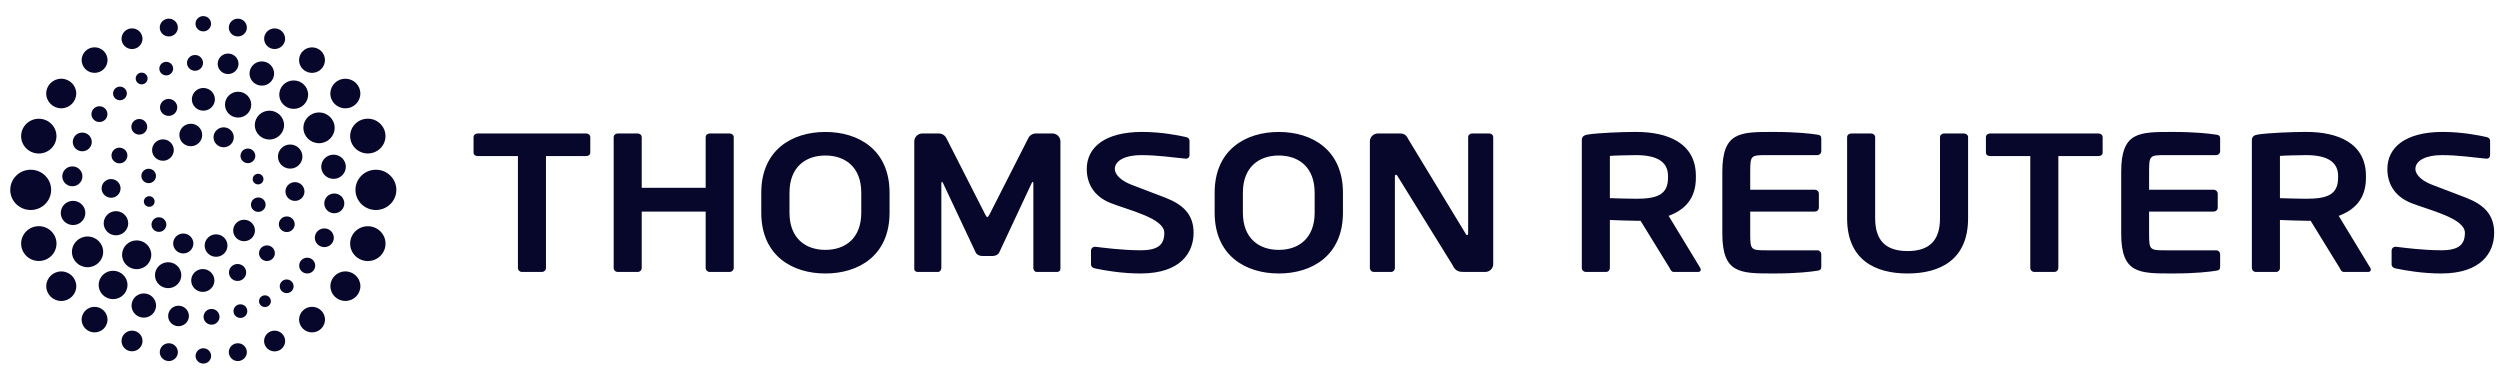
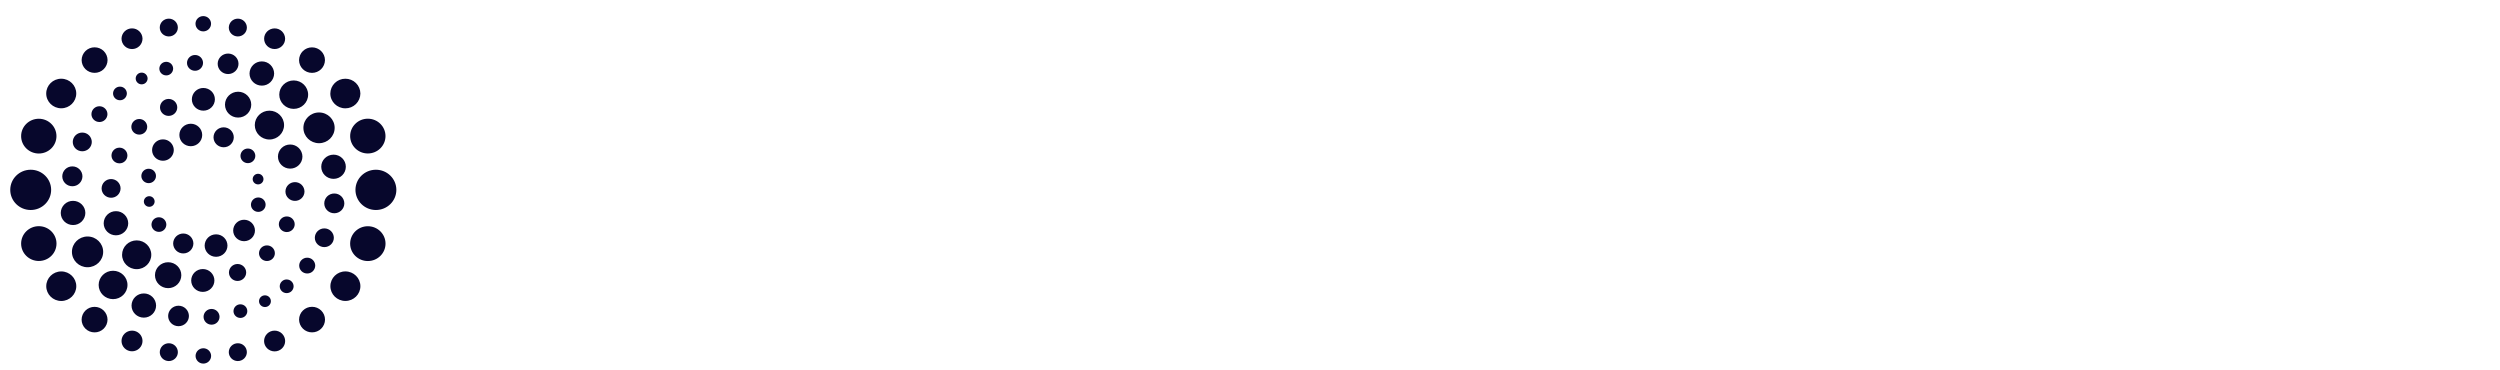
<svg xmlns="http://www.w3.org/2000/svg" width="142" height="21" viewBox="0 0 142 21" fill="none">
-   <path d="M141.669 13.221C141.669 12.159 141.044 11.61 140.076 11.232C139.313 10.936 138.644 10.685 138.135 10.491C137.628 10.297 137.196 9.961 137.196 9.597C137.196 9.1 137.834 8.811 138.68 8.811C139.679 8.811 140.464 8.946 141.222 9.012H141.245C141.271 9.013 141.296 9.007 141.32 8.997C141.344 8.988 141.366 8.973 141.384 8.954C141.402 8.936 141.416 8.914 141.426 8.889C141.435 8.865 141.439 8.839 141.438 8.813V7.993C141.438 7.884 141.348 7.805 141.233 7.784C140.844 7.694 139.844 7.493 138.75 7.493C136.618 7.493 135.602 8.379 135.602 9.597C135.602 10.37 135.956 11.134 136.954 11.532C137.956 11.931 140.006 12.391 140.006 13.221C140.006 13.863 139.696 14.215 138.675 14.215C137.615 14.215 136.542 14.07 136.083 14.015H136.061C136.004 14.014 135.949 14.036 135.908 14.075C135.868 14.115 135.844 14.169 135.843 14.226V15.023C135.843 15.145 135.945 15.222 136.06 15.244C136.611 15.366 137.64 15.534 138.652 15.534C140.948 15.534 141.669 14.338 141.669 13.221ZM67.796 13.221C67.796 12.159 67.171 11.61 66.203 11.232C65.44 10.936 64.771 10.685 64.262 10.491C63.755 10.297 63.323 9.961 63.323 9.597C63.323 9.1 63.961 8.811 64.807 8.811C65.806 8.811 66.591 8.946 67.349 9.012H67.372C67.398 9.013 67.423 9.007 67.447 8.997C67.471 8.988 67.493 8.973 67.511 8.954C67.529 8.936 67.543 8.914 67.552 8.889C67.562 8.865 67.566 8.839 67.565 8.813V7.993C67.565 7.884 67.475 7.805 67.361 7.784C66.97 7.694 65.97 7.493 64.877 7.493C62.745 7.493 61.728 8.379 61.728 9.597C61.728 10.37 62.082 11.134 63.081 11.532C64.082 11.931 66.133 12.391 66.133 13.221C66.133 13.863 65.823 14.215 64.802 14.215C63.742 14.215 62.668 14.07 62.209 14.015H62.187C62.13 14.014 62.075 14.036 62.035 14.075C61.994 14.115 61.97 14.169 61.969 14.226V15.023C61.969 15.145 62.072 15.222 62.187 15.244C62.738 15.366 63.766 15.534 64.779 15.534C67.074 15.534 67.796 14.338 67.796 13.221ZM84.815 15.002V7.793C84.815 7.67 84.722 7.582 84.597 7.582H83.61C83.483 7.582 83.391 7.67 83.391 7.793V13.254C83.391 13.319 83.359 13.354 83.336 13.354C83.299 13.354 83.266 13.319 83.244 13.265L80.01 7.938C79.871 7.648 79.745 7.582 79.505 7.582H78.265C78.146 7.581 78.031 7.626 77.946 7.709C77.86 7.792 77.811 7.906 77.809 8.025V15.225C77.809 15.345 77.909 15.446 78.038 15.446H79.01C79.137 15.446 79.23 15.345 79.23 15.225V10.018C79.23 9.952 79.254 9.928 79.287 9.928C79.321 9.928 79.357 9.952 79.389 10.018L82.5 15.048C82.68 15.446 82.922 15.446 83.197 15.446H84.357C84.477 15.448 84.592 15.402 84.678 15.319C84.764 15.236 84.812 15.122 84.815 15.002ZM60.232 15.28V8.024C60.229 7.905 60.179 7.791 60.093 7.708C60.008 7.625 59.892 7.58 59.773 7.582H58.832C58.744 7.583 58.657 7.608 58.583 7.655C58.508 7.702 58.447 7.768 58.408 7.847L56.209 12.172C56.15 12.272 56.127 12.327 56.082 12.327C56.034 12.327 56.011 12.272 55.955 12.172L53.754 7.848C53.715 7.769 53.654 7.703 53.58 7.656C53.505 7.609 53.419 7.584 53.331 7.582H52.39C52.271 7.58 52.155 7.626 52.069 7.709C51.983 7.792 51.933 7.905 51.931 8.025V15.279C51.931 15.389 52.023 15.446 52.128 15.446H53.284C53.388 15.446 53.468 15.334 53.468 15.225V10.438C53.468 10.36 53.48 10.328 53.503 10.328C53.513 10.328 53.536 10.36 53.561 10.394L55.425 14.351C55.49 14.472 55.64 14.54 55.79 14.54H56.386C56.535 14.54 56.683 14.472 56.751 14.351L58.602 10.394C58.626 10.36 58.649 10.328 58.658 10.328C58.683 10.328 58.694 10.36 58.694 10.438V15.225C58.694 15.334 58.775 15.446 58.877 15.446H60.035C60.139 15.446 60.232 15.39 60.232 15.279V15.28ZM74.672 10.947C74.672 9.487 73.759 8.833 72.634 8.833C71.511 8.833 70.596 9.487 70.596 10.947V12.08C70.596 13.542 71.511 14.193 72.634 14.193C73.758 14.193 74.672 13.542 74.672 12.08V10.947ZM76.279 10.947V12.08C76.279 14.515 74.527 15.534 72.634 15.534C70.743 15.534 68.992 14.515 68.992 12.08V10.947C68.992 8.513 70.743 7.495 72.634 7.495C74.527 7.495 76.279 8.512 76.279 10.947ZM48.92 10.947C48.92 9.487 48.006 8.833 46.882 8.833C45.758 8.833 44.843 9.487 44.843 10.947V12.08C44.843 13.542 45.758 14.193 46.883 14.193C48.006 14.193 48.92 13.542 48.92 12.08V10.947ZM50.527 10.947V12.08C50.527 14.515 48.774 15.534 46.882 15.534C44.991 15.534 43.24 14.515 43.24 12.08V10.947C43.24 8.513 44.991 7.495 46.882 7.495C48.774 7.495 50.527 8.512 50.527 10.947ZM41.676 15.224V7.793C41.676 7.67 41.572 7.582 41.447 7.582H40.313C40.185 7.582 40.082 7.67 40.082 7.793V10.667H36.45V7.793C36.45 7.67 36.346 7.582 36.222 7.582H35.087C34.959 7.582 34.857 7.67 34.857 7.793V15.225C34.857 15.345 34.959 15.446 35.087 15.446H36.222C36.281 15.446 36.339 15.423 36.381 15.382C36.424 15.341 36.449 15.284 36.45 15.225V12.018H40.082V15.225C40.082 15.345 40.184 15.446 40.313 15.446H41.447C41.571 15.446 41.676 15.344 41.676 15.224ZM119.201 8.865H116.914V15.225C116.912 15.285 116.887 15.342 116.844 15.383C116.8 15.425 116.742 15.447 116.682 15.446H115.549C115.489 15.447 115.432 15.424 115.389 15.383C115.346 15.341 115.321 15.284 115.32 15.225V8.865H113.031C112.905 8.865 112.8 8.789 112.8 8.668V7.793C112.8 7.67 112.905 7.582 113.031 7.582H119.201C119.326 7.582 119.43 7.67 119.43 7.793V8.667C119.43 8.789 119.326 8.865 119.201 8.865ZM33.298 8.865H31.011V15.225C31.01 15.284 30.985 15.341 30.941 15.383C30.898 15.424 30.84 15.447 30.78 15.446H29.647C29.587 15.447 29.53 15.424 29.487 15.383C29.444 15.341 29.419 15.284 29.418 15.225V8.865H27.128C27.003 8.865 26.898 8.789 26.898 8.668V7.793C26.898 7.67 27.003 7.582 27.128 7.582H33.298C33.424 7.582 33.528 7.67 33.528 7.793V8.667C33.528 8.789 33.424 8.865 33.298 8.865ZM111.787 12.4V7.793C111.787 7.67 111.683 7.582 111.556 7.582H110.42C110.295 7.582 110.192 7.67 110.192 7.793V12.4C110.192 13.662 109.588 14.26 108.35 14.26C107.113 14.26 106.509 13.662 106.509 12.4V7.793C106.509 7.67 106.406 7.582 106.279 7.582H105.146C105.02 7.582 104.916 7.67 104.916 7.793V12.4C104.916 14.759 106.505 15.534 108.35 15.534C110.197 15.534 111.787 14.759 111.787 12.4ZM122.068 12.018H125.737C125.797 12.018 125.854 11.996 125.897 11.954C125.94 11.913 125.965 11.857 125.967 11.797V10.998C125.965 10.938 125.94 10.882 125.897 10.841C125.854 10.8 125.797 10.777 125.737 10.778H122.068V9.762C122.068 8.836 122.104 8.811 122.971 8.811H125.875C125.935 8.812 125.992 8.789 126.035 8.747C126.078 8.706 126.103 8.649 126.104 8.589V7.881C126.104 7.725 126.047 7.669 125.875 7.647C125.507 7.593 124.761 7.494 123.397 7.494C121.494 7.494 120.484 7.481 120.484 9.762V13.264C120.484 15.545 121.494 15.533 123.397 15.533C124.761 15.533 125.507 15.434 125.875 15.378C126.047 15.356 126.104 15.301 126.104 15.144V14.438C126.103 14.378 126.078 14.322 126.035 14.28C125.992 14.239 125.934 14.216 125.875 14.217H122.971C122.104 14.217 122.068 14.192 122.068 13.264V12.018ZM99.412 12.018H103.082C103.141 12.018 103.199 11.996 103.242 11.955C103.285 11.914 103.31 11.857 103.312 11.797V10.998C103.31 10.938 103.285 10.882 103.242 10.841C103.199 10.799 103.141 10.777 103.082 10.778H99.412V9.762C99.412 8.836 99.448 8.811 100.316 8.811H103.219C103.279 8.812 103.337 8.789 103.38 8.747C103.423 8.706 103.448 8.649 103.449 8.589V7.881C103.449 7.725 103.391 7.669 103.219 7.647C102.852 7.593 102.105 7.494 100.741 7.494C98.838 7.494 97.828 7.481 97.828 9.762V13.264C97.828 15.545 98.838 15.533 100.742 15.533C102.105 15.533 102.852 15.434 103.219 15.378C103.391 15.356 103.449 15.301 103.449 15.144V14.438C103.448 14.378 103.423 14.322 103.38 14.28C103.336 14.239 103.279 14.216 103.219 14.217H100.316C99.448 14.217 99.412 14.192 99.412 13.264V12.018ZM132.805 9.996C132.805 9.165 132.138 8.811 130.991 8.811C130.749 8.811 129.705 8.833 129.501 8.855V11.255C129.683 11.267 130.794 11.289 130.991 11.289C132.17 11.289 132.804 11.07 132.804 10.096L132.805 9.996ZM134.662 15.314C134.662 15.39 134.616 15.445 134.525 15.445H133.124C132.999 15.445 132.953 15.334 132.896 15.225L131.244 12.54H130.991C130.691 12.54 129.765 12.508 129.501 12.495V15.225C129.501 15.254 129.496 15.282 129.485 15.309C129.474 15.336 129.458 15.361 129.438 15.382C129.417 15.402 129.393 15.418 129.366 15.43C129.339 15.441 129.311 15.446 129.281 15.446H128.135C128.076 15.447 128.018 15.424 127.975 15.382C127.933 15.341 127.908 15.284 127.906 15.225V7.968C127.906 7.747 128.042 7.669 128.273 7.637C128.871 7.549 130.152 7.493 130.991 7.493C132.756 7.493 134.386 8.103 134.386 9.995V10.096C134.386 11.267 133.779 11.909 132.839 12.261L134.638 15.224C134.663 15.257 134.663 15.288 134.663 15.313L134.662 15.314ZM94.744 9.996C94.744 9.165 94.077 8.811 92.93 8.811C92.689 8.811 91.645 8.833 91.441 8.855V11.255C91.623 11.267 92.734 11.289 92.93 11.289C94.11 11.289 94.743 11.07 94.743 10.096L94.744 9.996ZM96.602 15.314C96.602 15.39 96.556 15.445 96.465 15.445H95.064C94.939 15.445 94.893 15.334 94.835 15.225L93.184 12.54H92.93C92.631 12.54 91.705 12.508 91.441 12.495V15.225C91.441 15.254 91.436 15.283 91.425 15.309C91.414 15.336 91.398 15.361 91.378 15.382C91.357 15.402 91.333 15.419 91.306 15.43C91.279 15.441 91.25 15.446 91.221 15.446H90.075C90.016 15.446 89.958 15.423 89.916 15.382C89.873 15.341 89.848 15.284 89.847 15.225V7.968C89.847 7.747 89.982 7.669 90.213 7.637C90.811 7.549 92.092 7.493 92.93 7.493C94.696 7.493 96.326 8.103 96.326 9.995V10.096C96.326 11.267 95.719 11.909 94.779 12.261L96.578 15.224C96.602 15.257 96.602 15.289 96.602 15.314Z" fill="#07072C" />
  <path d="M20.893 12.85C20.338 12.85 19.888 13.292 19.888 13.838C19.888 14.384 20.338 14.827 20.893 14.827C21.448 14.827 21.898 14.384 21.898 13.838C21.898 13.292 21.448 12.85 20.893 12.85ZM19.618 15.416C19.147 15.416 18.766 15.792 18.766 16.255C18.766 16.718 19.147 17.094 19.618 17.094C20.088 17.094 20.47 16.718 20.47 16.255C20.47 15.792 20.088 15.416 19.618 15.416ZM17.725 17.427C17.628 17.426 17.533 17.444 17.444 17.48C17.355 17.516 17.274 17.57 17.206 17.637C17.137 17.704 17.082 17.784 17.045 17.873C17.007 17.961 16.988 18.056 16.987 18.152C16.988 18.248 17.007 18.343 17.045 18.432C17.082 18.52 17.137 18.601 17.205 18.668C17.273 18.735 17.354 18.789 17.444 18.825C17.532 18.861 17.628 18.879 17.724 18.878C17.82 18.879 17.915 18.861 18.004 18.825C18.094 18.789 18.175 18.736 18.243 18.668C18.312 18.601 18.366 18.52 18.404 18.432C18.441 18.343 18.461 18.248 18.461 18.152C18.461 18.056 18.441 17.961 18.404 17.873C18.366 17.784 18.311 17.704 18.243 17.637C18.174 17.57 18.093 17.516 18.004 17.48C17.915 17.444 17.82 17.426 17.724 17.427H17.725ZM15.599 18.78C15.521 18.779 15.443 18.794 15.371 18.823C15.298 18.853 15.232 18.896 15.177 18.951C15.121 19.005 15.077 19.07 15.046 19.142C15.016 19.214 15 19.291 14.999 19.369C14.999 19.695 15.268 19.959 15.599 19.959C15.93 19.959 16.197 19.695 16.197 19.369C16.196 19.291 16.18 19.214 16.15 19.143C16.119 19.071 16.075 19.006 16.02 18.951C15.964 18.896 15.899 18.853 15.826 18.824C15.754 18.794 15.677 18.78 15.599 18.78ZM13.508 19.497C13.373 19.496 13.243 19.548 13.147 19.643C13.051 19.737 12.996 19.866 12.995 20.001C12.995 20.281 13.224 20.508 13.508 20.508C13.792 20.508 14.022 20.281 14.022 20.002C14.021 19.935 14.008 19.869 13.982 19.807C13.956 19.745 13.918 19.689 13.87 19.642C13.822 19.595 13.766 19.558 13.704 19.533C13.641 19.508 13.575 19.496 13.508 19.497ZM11.55 19.781C11.493 19.781 11.436 19.791 11.382 19.813C11.329 19.835 11.28 19.866 11.239 19.907C11.198 19.947 11.165 19.995 11.143 20.048C11.12 20.102 11.108 20.158 11.108 20.216C11.108 20.274 11.12 20.331 11.143 20.384C11.165 20.437 11.198 20.485 11.239 20.526C11.28 20.566 11.329 20.598 11.382 20.62C11.435 20.641 11.493 20.652 11.55 20.652C11.608 20.652 11.665 20.641 11.718 20.619C11.772 20.598 11.82 20.566 11.861 20.525C11.902 20.485 11.935 20.437 11.957 20.384C11.98 20.331 11.992 20.274 11.992 20.216C11.991 20.1 11.944 19.989 11.861 19.907C11.778 19.826 11.666 19.78 11.55 19.781ZM9.589 19.497C9.522 19.496 9.456 19.509 9.393 19.534C9.331 19.559 9.275 19.596 9.227 19.643C9.179 19.69 9.141 19.746 9.115 19.808C9.089 19.869 9.076 19.936 9.075 20.003C9.075 20.282 9.305 20.508 9.589 20.508C9.873 20.508 10.103 20.282 10.103 20.003C10.102 19.936 10.089 19.869 10.063 19.808C10.037 19.746 9.999 19.69 9.951 19.643C9.903 19.596 9.847 19.559 9.784 19.534C9.722 19.509 9.656 19.496 9.589 19.497ZM7.498 18.78C7.169 18.78 6.902 19.043 6.902 19.366C6.902 19.69 7.169 19.954 7.498 19.954C7.828 19.954 8.095 19.691 8.095 19.366C8.095 19.042 7.828 18.779 7.498 18.779V18.78ZM5.371 17.429C5.177 17.428 4.991 17.503 4.853 17.639C4.715 17.775 4.637 17.96 4.635 18.154C4.636 18.348 4.715 18.533 4.853 18.669C4.991 18.805 5.177 18.88 5.371 18.879C5.467 18.88 5.562 18.862 5.651 18.826C5.74 18.79 5.821 18.736 5.89 18.669C5.958 18.602 6.013 18.521 6.05 18.433C6.087 18.345 6.107 18.25 6.108 18.154C6.106 17.96 6.028 17.775 5.889 17.639C5.751 17.503 5.565 17.428 5.371 17.429ZM3.48 15.417C3.009 15.417 2.627 15.793 2.627 16.257C2.627 16.72 3.009 17.096 3.48 17.096C3.951 17.096 4.333 16.72 4.333 16.257C4.333 15.793 3.951 15.417 3.48 15.417ZM2.204 12.847C1.65 12.847 1.2 13.29 1.2 13.836C1.2 14.382 1.65 14.824 2.204 14.824C2.76 14.824 3.209 14.382 3.209 13.836C3.209 13.29 2.759 12.847 2.204 12.847ZM1.744 9.641C1.102 9.641 0.582 10.153 0.582 10.784C0.582 11.416 1.102 11.928 1.744 11.928C2.385 11.928 2.905 11.416 2.905 10.784C2.905 10.153 2.385 9.641 1.744 9.641ZM2.204 6.745C1.65 6.745 1.2 7.187 1.2 7.732C1.2 8.278 1.65 8.72 2.204 8.72C2.758 8.72 3.207 8.278 3.207 7.733C3.207 7.187 2.758 6.745 2.204 6.745ZM3.478 4.471C3.008 4.471 2.625 4.848 2.625 5.312C2.625 5.776 3.008 6.151 3.478 6.151C3.95 6.151 4.331 5.775 4.331 5.311C4.331 4.847 3.95 4.471 3.478 4.471ZM5.372 2.688C5.179 2.687 4.993 2.762 4.855 2.898C4.717 3.034 4.638 3.219 4.636 3.413C4.638 3.606 4.716 3.792 4.854 3.928C4.992 4.064 5.179 4.139 5.372 4.138C5.468 4.139 5.564 4.12 5.653 4.084C5.742 4.048 5.823 3.995 5.891 3.928C5.96 3.861 6.014 3.78 6.051 3.692C6.089 3.604 6.109 3.509 6.109 3.413C6.108 3.219 6.029 3.034 5.891 2.898C5.753 2.762 5.566 2.687 5.372 2.688ZM7.499 1.612C7.342 1.611 7.191 1.672 7.079 1.782C6.967 1.892 6.904 2.042 6.902 2.199C6.904 2.356 6.967 2.506 7.079 2.616C7.191 2.726 7.342 2.787 7.499 2.786C7.656 2.787 7.807 2.726 7.918 2.616C8.03 2.506 8.093 2.356 8.095 2.199C8.094 2.121 8.078 2.045 8.048 1.973C8.018 1.902 7.974 1.837 7.918 1.782C7.863 1.728 7.798 1.685 7.726 1.655C7.654 1.626 7.577 1.612 7.499 1.612ZM9.588 1.059C9.304 1.059 9.074 1.285 9.074 1.565C9.074 1.844 9.304 2.07 9.588 2.07C9.873 2.07 10.102 1.844 10.102 1.565C10.102 1.285 9.872 1.059 9.588 1.059ZM11.546 0.914C11.302 0.914 11.104 1.108 11.104 1.348C11.104 1.588 11.302 1.783 11.546 1.783C11.789 1.783 11.988 1.588 11.988 1.348C11.988 1.108 11.79 0.914 11.546 0.914ZM13.51 1.06C13.443 1.06 13.377 1.072 13.315 1.097C13.253 1.122 13.196 1.159 13.149 1.206C13.101 1.253 13.063 1.309 13.037 1.371C13.011 1.432 12.997 1.498 12.996 1.565C12.996 1.845 13.227 2.07 13.51 2.07C13.793 2.07 14.023 1.844 14.023 1.566C14.022 1.431 13.967 1.302 13.871 1.207C13.775 1.112 13.645 1.059 13.51 1.06ZM15.599 1.613C15.27 1.613 15.002 1.876 15.002 2.199C15.002 2.523 15.269 2.785 15.599 2.785C15.928 2.785 16.195 2.523 16.195 2.199C16.193 2.042 16.13 1.893 16.018 1.783C15.906 1.673 15.755 1.612 15.599 1.613ZM17.722 2.69C17.627 2.69 17.531 2.708 17.442 2.744C17.354 2.78 17.273 2.833 17.204 2.9C17.136 2.967 17.081 3.047 17.044 3.136C17.007 3.224 16.987 3.319 16.986 3.415C16.986 3.815 17.315 4.139 17.722 4.139C17.916 4.14 18.102 4.064 18.24 3.929C18.378 3.793 18.456 3.608 18.458 3.415C18.458 3.015 18.129 2.69 17.722 2.69ZM19.616 4.472C19.391 4.47 19.175 4.558 19.015 4.716C18.855 4.873 18.764 5.088 18.762 5.313C18.762 5.777 19.145 6.153 19.616 6.153C19.841 6.155 20.057 6.067 20.217 5.91C20.377 5.752 20.468 5.537 20.47 5.313C20.468 5.088 20.377 4.873 20.217 4.716C20.057 4.558 19.84 4.47 19.616 4.472ZM20.892 6.742C20.339 6.742 19.889 7.184 19.889 7.729C19.889 8.275 20.339 8.717 20.892 8.717C21.447 8.717 21.896 8.275 21.896 7.729C21.896 7.184 21.447 6.742 20.892 6.742ZM16.288 12.294C16.17 12.293 16.056 12.339 15.971 12.423C15.887 12.506 15.839 12.619 15.838 12.738C15.838 12.983 16.04 13.181 16.288 13.181C16.537 13.181 16.739 12.983 16.739 12.738C16.739 12.679 16.727 12.621 16.704 12.567C16.681 12.513 16.647 12.463 16.605 12.422C16.564 12.381 16.514 12.349 16.46 12.326C16.405 12.305 16.347 12.293 16.288 12.294ZM15.162 13.939C15.104 13.938 15.045 13.949 14.991 13.971C14.936 13.993 14.887 14.026 14.845 14.067C14.803 14.108 14.77 14.157 14.747 14.211C14.724 14.266 14.712 14.324 14.711 14.382C14.711 14.627 14.913 14.826 15.162 14.826C15.412 14.826 15.613 14.627 15.613 14.382C15.613 14.324 15.601 14.266 15.578 14.211C15.555 14.157 15.522 14.108 15.48 14.067C15.438 14.026 15.388 13.993 15.334 13.971C15.279 13.949 15.221 13.938 15.162 13.939ZM13.493 14.995C13.223 14.995 13.004 15.211 13.004 15.477C13.004 15.743 13.223 15.959 13.493 15.959C13.764 15.959 13.983 15.743 13.983 15.476C13.983 15.211 13.764 14.995 13.493 14.995ZM11.52 15.282C11.434 15.281 11.348 15.298 11.269 15.33C11.189 15.362 11.116 15.41 11.055 15.47C10.994 15.53 10.945 15.602 10.911 15.681C10.878 15.761 10.86 15.845 10.86 15.931C10.86 16.29 11.155 16.58 11.519 16.58C11.883 16.58 12.178 16.289 12.178 15.931C12.178 15.845 12.16 15.761 12.127 15.681C12.093 15.602 12.044 15.53 11.983 15.47C11.922 15.41 11.85 15.362 11.77 15.33C11.69 15.298 11.606 15.281 11.52 15.282ZM9.551 14.895C9.137 14.895 8.802 15.224 8.802 15.631C8.802 16.038 9.137 16.367 9.551 16.367C9.964 16.367 10.299 16.038 10.299 15.631C10.299 15.224 9.964 14.895 9.551 14.895ZM7.764 13.654C7.305 13.654 6.934 14.02 6.934 14.472C6.934 14.923 7.305 15.288 7.764 15.288C8.222 15.288 8.593 14.923 8.593 14.472C8.593 14.021 8.222 13.654 7.764 13.654ZM6.587 11.995C6.496 11.994 6.406 12.011 6.321 12.045C6.237 12.079 6.161 12.129 6.096 12.193C6.031 12.257 5.979 12.333 5.944 12.416C5.909 12.5 5.89 12.59 5.889 12.681C5.889 13.059 6.201 13.366 6.586 13.366C6.97 13.366 7.283 13.059 7.283 12.681C7.281 12.497 7.207 12.322 7.076 12.194C6.946 12.065 6.77 11.993 6.587 11.995ZM6.31 10.17C6.24 10.17 6.17 10.183 6.105 10.209C6.04 10.236 5.981 10.275 5.93 10.324C5.88 10.373 5.84 10.432 5.813 10.497C5.786 10.562 5.771 10.631 5.771 10.702C5.771 10.994 6.012 11.232 6.31 11.232C6.452 11.233 6.589 11.178 6.69 11.079C6.791 10.979 6.848 10.844 6.849 10.702C6.849 10.631 6.834 10.562 6.807 10.497C6.78 10.432 6.74 10.374 6.69 10.324C6.64 10.275 6.581 10.236 6.515 10.21C6.45 10.183 6.381 10.17 6.31 10.17ZM6.785 8.387C6.726 8.387 6.667 8.398 6.612 8.42C6.558 8.442 6.508 8.475 6.466 8.516C6.424 8.558 6.39 8.607 6.367 8.661C6.344 8.716 6.332 8.774 6.332 8.833C6.332 9.079 6.535 9.278 6.785 9.278C6.844 9.279 6.902 9.268 6.957 9.246C7.012 9.223 7.061 9.191 7.104 9.149C7.146 9.108 7.179 9.059 7.202 9.004C7.225 8.95 7.237 8.891 7.237 8.832C7.237 8.773 7.225 8.715 7.202 8.661C7.179 8.606 7.145 8.557 7.103 8.516C7.061 8.475 7.011 8.442 6.956 8.42C6.902 8.398 6.844 8.387 6.785 8.387ZM7.911 6.759C7.792 6.758 7.678 6.805 7.594 6.888C7.509 6.971 7.461 7.084 7.46 7.203C7.46 7.448 7.662 7.646 7.911 7.646C8.16 7.646 8.362 7.448 8.362 7.203C8.361 7.084 8.313 6.971 8.228 6.888C8.144 6.805 8.03 6.758 7.911 6.759H7.911ZM9.577 5.619C9.308 5.619 9.088 5.835 9.088 6.101C9.088 6.367 9.308 6.583 9.578 6.583C9.849 6.583 10.068 6.367 10.068 6.101C10.068 5.834 9.848 5.619 9.577 5.619ZM11.551 4.997C11.466 4.996 11.381 5.012 11.302 5.044C11.223 5.076 11.151 5.123 11.091 5.183C11.03 5.243 10.981 5.314 10.948 5.393C10.915 5.471 10.898 5.556 10.897 5.641C10.897 5.997 11.189 6.286 11.551 6.286C11.636 6.286 11.721 6.27 11.8 6.238C11.879 6.206 11.951 6.159 12.012 6.099C12.073 6.039 12.122 5.968 12.155 5.889C12.188 5.811 12.206 5.726 12.206 5.641C12.206 5.285 11.913 4.997 11.551 4.997ZM13.525 5.21C13.113 5.21 12.779 5.539 12.779 5.944C12.779 6.349 13.113 6.678 13.525 6.678C13.937 6.678 14.271 6.349 14.271 5.944C14.271 5.539 13.937 5.21 13.525 5.21ZM15.303 6.286C14.844 6.286 14.472 6.653 14.472 7.105C14.472 7.557 14.844 7.924 15.303 7.924C15.762 7.924 16.135 7.557 16.135 7.105C16.135 6.653 15.762 6.286 15.303 6.286ZM16.483 8.209C16.392 8.208 16.302 8.225 16.218 8.259C16.134 8.293 16.057 8.344 15.993 8.407C15.928 8.471 15.877 8.546 15.841 8.63C15.806 8.714 15.787 8.803 15.787 8.894C15.787 9.272 16.098 9.578 16.483 9.578C16.866 9.578 17.178 9.271 17.178 8.894C17.177 8.803 17.159 8.714 17.123 8.63C17.088 8.547 17.037 8.471 16.972 8.407C16.907 8.344 16.831 8.294 16.747 8.259C16.663 8.225 16.573 8.208 16.483 8.209ZM14.671 11.216C14.441 11.216 14.254 11.4 14.254 11.626C14.254 11.852 14.441 12.035 14.671 12.035C14.901 12.035 15.087 11.852 15.087 11.626C15.087 11.399 14.901 11.216 14.67 11.216H14.671ZM13.863 12.482C13.783 12.482 13.703 12.497 13.628 12.527C13.553 12.557 13.485 12.602 13.428 12.659C13.37 12.715 13.324 12.783 13.293 12.857C13.261 12.931 13.245 13.011 13.244 13.091C13.244 13.428 13.522 13.7 13.863 13.7C14.205 13.7 14.482 13.428 14.482 13.091C14.48 12.929 14.415 12.773 14.299 12.659C14.183 12.545 14.026 12.481 13.863 12.482ZM12.272 13.311C12.101 13.31 11.938 13.376 11.816 13.495C11.695 13.615 11.626 13.778 11.624 13.948C11.624 14.3 11.914 14.586 12.272 14.586C12.629 14.586 12.92 14.301 12.92 13.948C12.919 13.778 12.85 13.615 12.728 13.495C12.606 13.376 12.442 13.309 12.272 13.311ZM10.41 13.264C10.335 13.263 10.261 13.277 10.191 13.306C10.122 13.334 10.059 13.375 10.005 13.428C9.952 13.48 9.91 13.543 9.88 13.612C9.851 13.681 9.836 13.755 9.835 13.83C9.837 13.981 9.898 14.125 10.006 14.231C10.113 14.337 10.259 14.396 10.41 14.395C10.561 14.396 10.706 14.337 10.814 14.231C10.922 14.125 10.983 13.981 10.985 13.83C10.984 13.755 10.969 13.681 10.939 13.612C10.91 13.543 10.868 13.48 10.814 13.428C10.761 13.375 10.698 13.334 10.629 13.306C10.559 13.277 10.485 13.263 10.41 13.264ZM9.026 12.341C8.971 12.34 8.917 12.351 8.866 12.371C8.815 12.392 8.769 12.422 8.729 12.46C8.69 12.499 8.659 12.545 8.638 12.595C8.616 12.646 8.605 12.7 8.604 12.755C8.604 12.985 8.793 13.17 9.026 13.17C9.081 13.171 9.136 13.161 9.187 13.14C9.238 13.119 9.284 13.089 9.323 13.05C9.362 13.012 9.393 12.966 9.415 12.915C9.436 12.864 9.448 12.81 9.448 12.755C9.447 12.7 9.436 12.646 9.415 12.595C9.393 12.545 9.362 12.499 9.323 12.46C9.284 12.422 9.237 12.392 9.186 12.371C9.135 12.351 9.081 12.34 9.026 12.341ZM8.476 11.144C8.437 11.144 8.397 11.151 8.36 11.166C8.323 11.181 8.29 11.203 8.261 11.231C8.233 11.259 8.21 11.293 8.195 11.329C8.179 11.366 8.171 11.405 8.171 11.445C8.171 11.611 8.308 11.746 8.476 11.746C8.516 11.747 8.556 11.739 8.593 11.725C8.63 11.71 8.664 11.688 8.692 11.66C8.721 11.632 8.744 11.598 8.759 11.561C8.775 11.525 8.783 11.485 8.783 11.445C8.783 11.405 8.775 11.366 8.759 11.329C8.744 11.292 8.721 11.259 8.692 11.231C8.664 11.203 8.63 11.181 8.593 11.166C8.556 11.151 8.516 11.143 8.476 11.144ZM8.445 9.585C8.391 9.584 8.337 9.594 8.286 9.615C8.236 9.635 8.19 9.665 8.152 9.703C8.113 9.741 8.082 9.786 8.061 9.836C8.04 9.886 8.029 9.94 8.028 9.994C8.028 10.22 8.215 10.403 8.445 10.403C8.674 10.403 8.86 10.22 8.86 9.994C8.86 9.767 8.674 9.585 8.445 9.585ZM9.255 7.916C9.093 7.915 8.937 7.978 8.821 8.092C8.705 8.205 8.639 8.36 8.638 8.523C8.638 8.859 8.914 9.131 9.255 9.131C9.417 9.132 9.573 9.069 9.689 8.955C9.805 8.841 9.871 8.686 9.872 8.523C9.871 8.361 9.805 8.206 9.689 8.092C9.573 7.978 9.417 7.915 9.255 7.916ZM10.837 7.028C10.479 7.028 10.188 7.314 10.188 7.667C10.188 8.02 10.478 8.305 10.837 8.305C11.195 8.305 11.485 8.02 11.485 7.667C11.485 7.314 11.195 7.028 10.837 7.028ZM12.704 7.232C12.629 7.231 12.555 7.246 12.485 7.274C12.415 7.302 12.352 7.343 12.299 7.396C12.245 7.448 12.202 7.511 12.173 7.58C12.144 7.649 12.128 7.723 12.128 7.798C12.128 8.111 12.386 8.365 12.704 8.365C12.779 8.365 12.853 8.351 12.923 8.323C12.992 8.295 13.056 8.253 13.109 8.2C13.162 8.148 13.205 8.085 13.234 8.016C13.263 7.947 13.279 7.873 13.279 7.798C13.279 7.723 13.263 7.649 13.234 7.58C13.205 7.511 13.162 7.448 13.109 7.396C13.055 7.343 12.992 7.302 12.923 7.274C12.853 7.246 12.779 7.232 12.704 7.232ZM14.08 8.437C13.969 8.436 13.862 8.479 13.783 8.557C13.704 8.635 13.66 8.741 13.659 8.851C13.659 9.081 13.847 9.267 14.08 9.267C14.312 9.267 14.502 9.081 14.502 8.851C14.501 8.797 14.49 8.742 14.468 8.692C14.447 8.641 14.416 8.595 14.376 8.557C14.337 8.518 14.291 8.488 14.24 8.467C14.189 8.447 14.135 8.437 14.08 8.437ZM14.659 9.871C14.619 9.871 14.58 9.878 14.543 9.893C14.505 9.908 14.472 9.93 14.443 9.959C14.415 9.987 14.392 10.02 14.376 10.057C14.361 10.094 14.353 10.133 14.352 10.173C14.352 10.339 14.49 10.474 14.659 10.474C14.828 10.474 14.966 10.339 14.966 10.173C14.965 10.133 14.957 10.094 14.942 10.057C14.926 10.02 14.903 9.987 14.875 9.959C14.846 9.93 14.812 9.908 14.775 9.893C14.738 9.878 14.699 9.871 14.659 9.871ZM16.754 10.345C16.455 10.345 16.213 10.584 16.213 10.879C16.213 11.172 16.455 11.411 16.754 11.411C17.053 11.411 17.295 11.172 17.295 10.878C17.294 10.736 17.236 10.599 17.134 10.499C17.033 10.4 16.896 10.344 16.754 10.345ZM18.988 10.991C18.913 10.99 18.84 11.004 18.771 11.032C18.702 11.06 18.639 11.101 18.586 11.153C18.534 11.205 18.491 11.267 18.462 11.336C18.433 11.404 18.418 11.478 18.418 11.552C18.418 11.862 18.672 12.113 18.988 12.113C19.302 12.113 19.558 11.862 19.558 11.552C19.557 11.478 19.542 11.404 19.513 11.336C19.484 11.267 19.442 11.205 19.389 11.153C19.336 11.101 19.273 11.06 19.205 11.032C19.136 11.004 19.062 10.99 18.988 10.991ZM18.422 12.973C18.352 12.972 18.282 12.986 18.217 13.012C18.151 13.039 18.092 13.078 18.042 13.127C17.992 13.176 17.952 13.235 17.924 13.3C17.897 13.364 17.882 13.434 17.882 13.505C17.882 13.798 18.123 14.036 18.422 14.036C18.721 14.036 18.962 13.798 18.962 13.505C18.962 13.434 18.947 13.364 18.92 13.3C18.892 13.235 18.852 13.176 18.802 13.127C18.752 13.077 18.692 13.038 18.627 13.012C18.561 12.986 18.492 12.972 18.422 12.973ZM17.45 14.637C17.39 14.636 17.331 14.648 17.276 14.67C17.221 14.692 17.171 14.725 17.129 14.767C17.086 14.808 17.053 14.858 17.029 14.913C17.006 14.967 16.994 15.026 16.994 15.086C16.994 15.334 17.198 15.534 17.449 15.534C17.508 15.535 17.567 15.524 17.622 15.502C17.677 15.479 17.728 15.446 17.77 15.405C17.812 15.363 17.846 15.313 17.869 15.258C17.892 15.204 17.905 15.145 17.905 15.086C17.905 15.026 17.892 14.967 17.869 14.913C17.846 14.858 17.812 14.808 17.77 14.767C17.728 14.725 17.677 14.692 17.622 14.67C17.567 14.648 17.509 14.636 17.45 14.637ZM16.282 15.873C16.179 15.872 16.079 15.913 16.006 15.986C15.932 16.058 15.89 16.157 15.889 16.26C15.889 16.475 16.064 16.649 16.282 16.649C16.334 16.649 16.385 16.639 16.432 16.62C16.48 16.601 16.523 16.573 16.56 16.537C16.596 16.501 16.626 16.458 16.646 16.41C16.666 16.363 16.677 16.312 16.677 16.261C16.677 16.21 16.666 16.159 16.646 16.112C16.626 16.064 16.596 16.022 16.56 15.986C16.523 15.95 16.48 15.921 16.432 15.902C16.385 15.883 16.334 15.873 16.282 15.874V15.873ZM15.05 16.775C15.006 16.775 14.962 16.783 14.921 16.799C14.88 16.816 14.843 16.84 14.812 16.871C14.78 16.902 14.755 16.939 14.738 16.98C14.721 17.02 14.712 17.064 14.712 17.108C14.712 17.29 14.863 17.44 15.05 17.44C15.094 17.44 15.137 17.432 15.178 17.415C15.219 17.399 15.256 17.374 15.287 17.344C15.319 17.313 15.344 17.276 15.361 17.236C15.378 17.195 15.387 17.152 15.387 17.108C15.387 17.064 15.378 17.02 15.361 16.98C15.344 16.939 15.319 16.902 15.288 16.871C15.256 16.84 15.219 16.816 15.178 16.799C15.137 16.783 15.094 16.775 15.05 16.775ZM13.655 17.285C13.604 17.284 13.553 17.294 13.505 17.313C13.458 17.332 13.415 17.361 13.378 17.397C13.341 17.433 13.312 17.476 13.293 17.523C13.273 17.57 13.262 17.621 13.262 17.672C13.262 17.886 13.437 18.059 13.655 18.059C13.706 18.059 13.757 18.049 13.805 18.03C13.852 18.011 13.895 17.982 13.932 17.946C13.968 17.91 13.997 17.868 14.017 17.82C14.037 17.773 14.047 17.723 14.047 17.671C14.047 17.458 13.872 17.285 13.655 17.285ZM12.015 17.548C11.956 17.547 11.898 17.559 11.843 17.581C11.788 17.603 11.738 17.636 11.696 17.678C11.654 17.719 11.62 17.768 11.597 17.823C11.574 17.878 11.562 17.936 11.562 17.995C11.562 18.241 11.765 18.442 12.015 18.442C12.075 18.442 12.133 18.431 12.188 18.409C12.243 18.387 12.293 18.354 12.335 18.313C12.377 18.271 12.411 18.222 12.434 18.167C12.457 18.113 12.47 18.054 12.47 17.995C12.47 17.936 12.457 17.877 12.434 17.823C12.411 17.768 12.378 17.719 12.335 17.677C12.293 17.636 12.243 17.603 12.188 17.581C12.133 17.558 12.075 17.547 12.015 17.548ZM10.14 17.365C10.063 17.364 9.987 17.379 9.915 17.408C9.844 17.437 9.779 17.48 9.724 17.534C9.669 17.588 9.626 17.652 9.596 17.723C9.566 17.794 9.55 17.87 9.55 17.947C9.55 18.268 9.814 18.528 10.14 18.528C10.466 18.528 10.731 18.268 10.731 17.947C10.73 17.87 10.714 17.794 10.684 17.723C10.655 17.652 10.611 17.588 10.556 17.534C10.501 17.48 10.436 17.437 10.365 17.408C10.293 17.38 10.217 17.364 10.14 17.365ZM8.169 16.668C7.985 16.667 7.809 16.738 7.678 16.867C7.547 16.996 7.473 17.171 7.471 17.355C7.471 17.734 7.783 18.042 8.169 18.042C8.554 18.042 8.866 17.734 8.866 17.355C8.865 17.264 8.847 17.174 8.811 17.09C8.776 17.006 8.724 16.93 8.66 16.867C8.595 16.803 8.518 16.753 8.434 16.718C8.35 16.684 8.26 16.667 8.169 16.668V16.668ZM6.421 15.379C5.97 15.379 5.603 15.74 5.603 16.185C5.603 16.631 5.97 16.991 6.421 16.991C6.875 16.991 7.241 16.63 7.241 16.185C7.241 15.739 6.874 15.379 6.421 15.379ZM4.973 13.433C4.483 13.433 4.086 13.824 4.086 14.306C4.086 14.788 4.483 15.179 4.973 15.179C5.462 15.179 5.86 14.788 5.86 14.306C5.86 13.823 5.463 13.433 4.973 13.433ZM4.149 11.408C4.058 11.407 3.968 11.424 3.884 11.458C3.799 11.492 3.723 11.543 3.658 11.607C3.593 11.671 3.541 11.746 3.506 11.83C3.47 11.914 3.451 12.004 3.451 12.095C3.451 12.475 3.763 12.782 4.149 12.782C4.333 12.784 4.51 12.712 4.641 12.583C4.772 12.454 4.847 12.279 4.848 12.095C4.848 11.715 4.535 11.408 4.149 11.408ZM4.11 9.451C3.959 9.45 3.814 9.508 3.707 9.614C3.599 9.72 3.538 9.864 3.537 10.014C3.537 10.327 3.793 10.579 4.11 10.579C4.185 10.579 4.259 10.565 4.328 10.537C4.397 10.509 4.46 10.468 4.513 10.415C4.567 10.363 4.609 10.301 4.638 10.232C4.667 10.163 4.683 10.089 4.683 10.014C4.682 9.864 4.621 9.72 4.513 9.614C4.406 9.508 4.261 9.45 4.11 9.451ZM4.673 7.53C4.602 7.529 4.533 7.543 4.467 7.569C4.402 7.595 4.343 7.634 4.292 7.684C4.242 7.733 4.202 7.792 4.175 7.857C4.147 7.922 4.133 7.992 4.133 8.062C4.133 8.355 4.374 8.593 4.674 8.593C4.972 8.593 5.214 8.355 5.214 8.062C5.213 7.992 5.199 7.922 5.171 7.857C5.144 7.792 5.104 7.733 5.054 7.684C5.003 7.634 4.944 7.595 4.879 7.569C4.813 7.543 4.743 7.529 4.673 7.53ZM5.648 6.035C5.589 6.034 5.53 6.046 5.475 6.068C5.42 6.09 5.37 6.123 5.328 6.165C5.286 6.206 5.252 6.256 5.229 6.31C5.206 6.365 5.194 6.424 5.193 6.483C5.193 6.73 5.397 6.93 5.648 6.93C5.707 6.931 5.766 6.92 5.821 6.897C5.876 6.875 5.926 6.842 5.968 6.801C6.01 6.759 6.044 6.71 6.067 6.655C6.09 6.601 6.102 6.542 6.103 6.483C6.102 6.424 6.09 6.365 6.067 6.31C6.044 6.256 6.011 6.206 5.968 6.165C5.926 6.123 5.876 6.09 5.821 6.068C5.766 6.046 5.707 6.034 5.648 6.035ZM6.813 4.921C6.762 4.92 6.711 4.93 6.664 4.949C6.617 4.969 6.573 4.997 6.537 5.033C6.5 5.069 6.471 5.111 6.452 5.159C6.432 5.206 6.421 5.256 6.421 5.307C6.421 5.521 6.596 5.694 6.813 5.694C6.864 5.695 6.915 5.685 6.963 5.666C7.01 5.646 7.053 5.618 7.09 5.582C7.126 5.546 7.155 5.503 7.175 5.456C7.195 5.409 7.205 5.359 7.206 5.307C7.205 5.256 7.195 5.206 7.175 5.159C7.155 5.111 7.126 5.069 7.09 5.033C7.053 4.997 7.01 4.969 6.963 4.949C6.915 4.93 6.864 4.92 6.813 4.921ZM8.046 4.125C7.957 4.124 7.871 4.159 7.808 4.221C7.744 4.284 7.708 4.369 7.707 4.458C7.708 4.547 7.744 4.632 7.808 4.694C7.871 4.757 7.957 4.791 8.046 4.791C8.135 4.791 8.22 4.757 8.284 4.694C8.347 4.632 8.383 4.547 8.384 4.458C8.383 4.369 8.347 4.284 8.284 4.221C8.221 4.159 8.135 4.124 8.046 4.125ZM9.442 3.511C9.391 3.511 9.34 3.521 9.293 3.54C9.246 3.559 9.203 3.587 9.166 3.623C9.13 3.659 9.101 3.702 9.081 3.749C9.061 3.796 9.051 3.846 9.05 3.897C9.05 4.11 9.226 4.283 9.443 4.283C9.546 4.284 9.645 4.244 9.718 4.171C9.792 4.099 9.834 4 9.835 3.897C9.834 3.846 9.824 3.796 9.804 3.749C9.784 3.702 9.755 3.659 9.719 3.623C9.682 3.587 9.639 3.559 9.592 3.54C9.545 3.521 9.494 3.511 9.443 3.511H9.442ZM11.077 3.124C10.957 3.123 10.842 3.17 10.756 3.254C10.671 3.338 10.622 3.452 10.621 3.572C10.621 3.82 10.826 4.02 11.077 4.02C11.197 4.021 11.312 3.974 11.397 3.89C11.483 3.806 11.532 3.692 11.533 3.572C11.532 3.513 11.52 3.454 11.497 3.399C11.474 3.344 11.44 3.295 11.398 3.253C11.355 3.211 11.305 3.179 11.25 3.156C11.195 3.134 11.136 3.123 11.077 3.124ZM12.955 3.042C12.629 3.042 12.364 3.302 12.364 3.623C12.364 3.944 12.629 4.206 12.955 4.206C13.282 4.206 13.547 3.945 13.547 3.623C13.547 3.302 13.282 3.042 12.955 3.042ZM14.872 3.488C14.688 3.487 14.512 3.558 14.381 3.687C14.25 3.816 14.175 3.991 14.173 4.175C14.173 4.555 14.486 4.864 14.872 4.864C14.963 4.864 15.054 4.847 15.138 4.813C15.222 4.779 15.299 4.728 15.364 4.664C15.429 4.6 15.481 4.524 15.516 4.44C15.552 4.356 15.57 4.266 15.571 4.175C15.569 3.991 15.495 3.816 15.364 3.687C15.233 3.558 15.056 3.487 14.872 3.488ZM16.682 4.569C16.229 4.569 15.862 4.931 15.862 5.376C15.862 5.821 16.23 6.184 16.682 6.184C17.135 6.184 17.502 5.822 17.502 5.376C17.502 4.93 17.135 4.569 16.682 4.569ZM18.121 6.388C17.631 6.388 17.233 6.779 17.233 7.261C17.233 7.743 17.63 8.134 18.121 8.134C18.611 8.134 19.008 7.743 19.008 7.261C19.008 6.778 18.611 6.388 18.121 6.388ZM18.945 8.785C18.559 8.785 18.247 9.092 18.247 9.472C18.247 9.852 18.559 10.159 18.945 10.159C19.331 10.159 19.643 9.852 19.643 9.471C19.643 9.091 19.331 8.784 18.945 8.784V8.785ZM22.513 10.784C22.513 11.416 21.993 11.928 21.351 11.928C20.709 11.928 20.19 11.416 20.19 10.784C20.19 10.153 20.709 9.641 21.351 9.641C21.993 9.641 22.513 10.153 22.513 10.784Z" fill="#07072C" />
</svg>